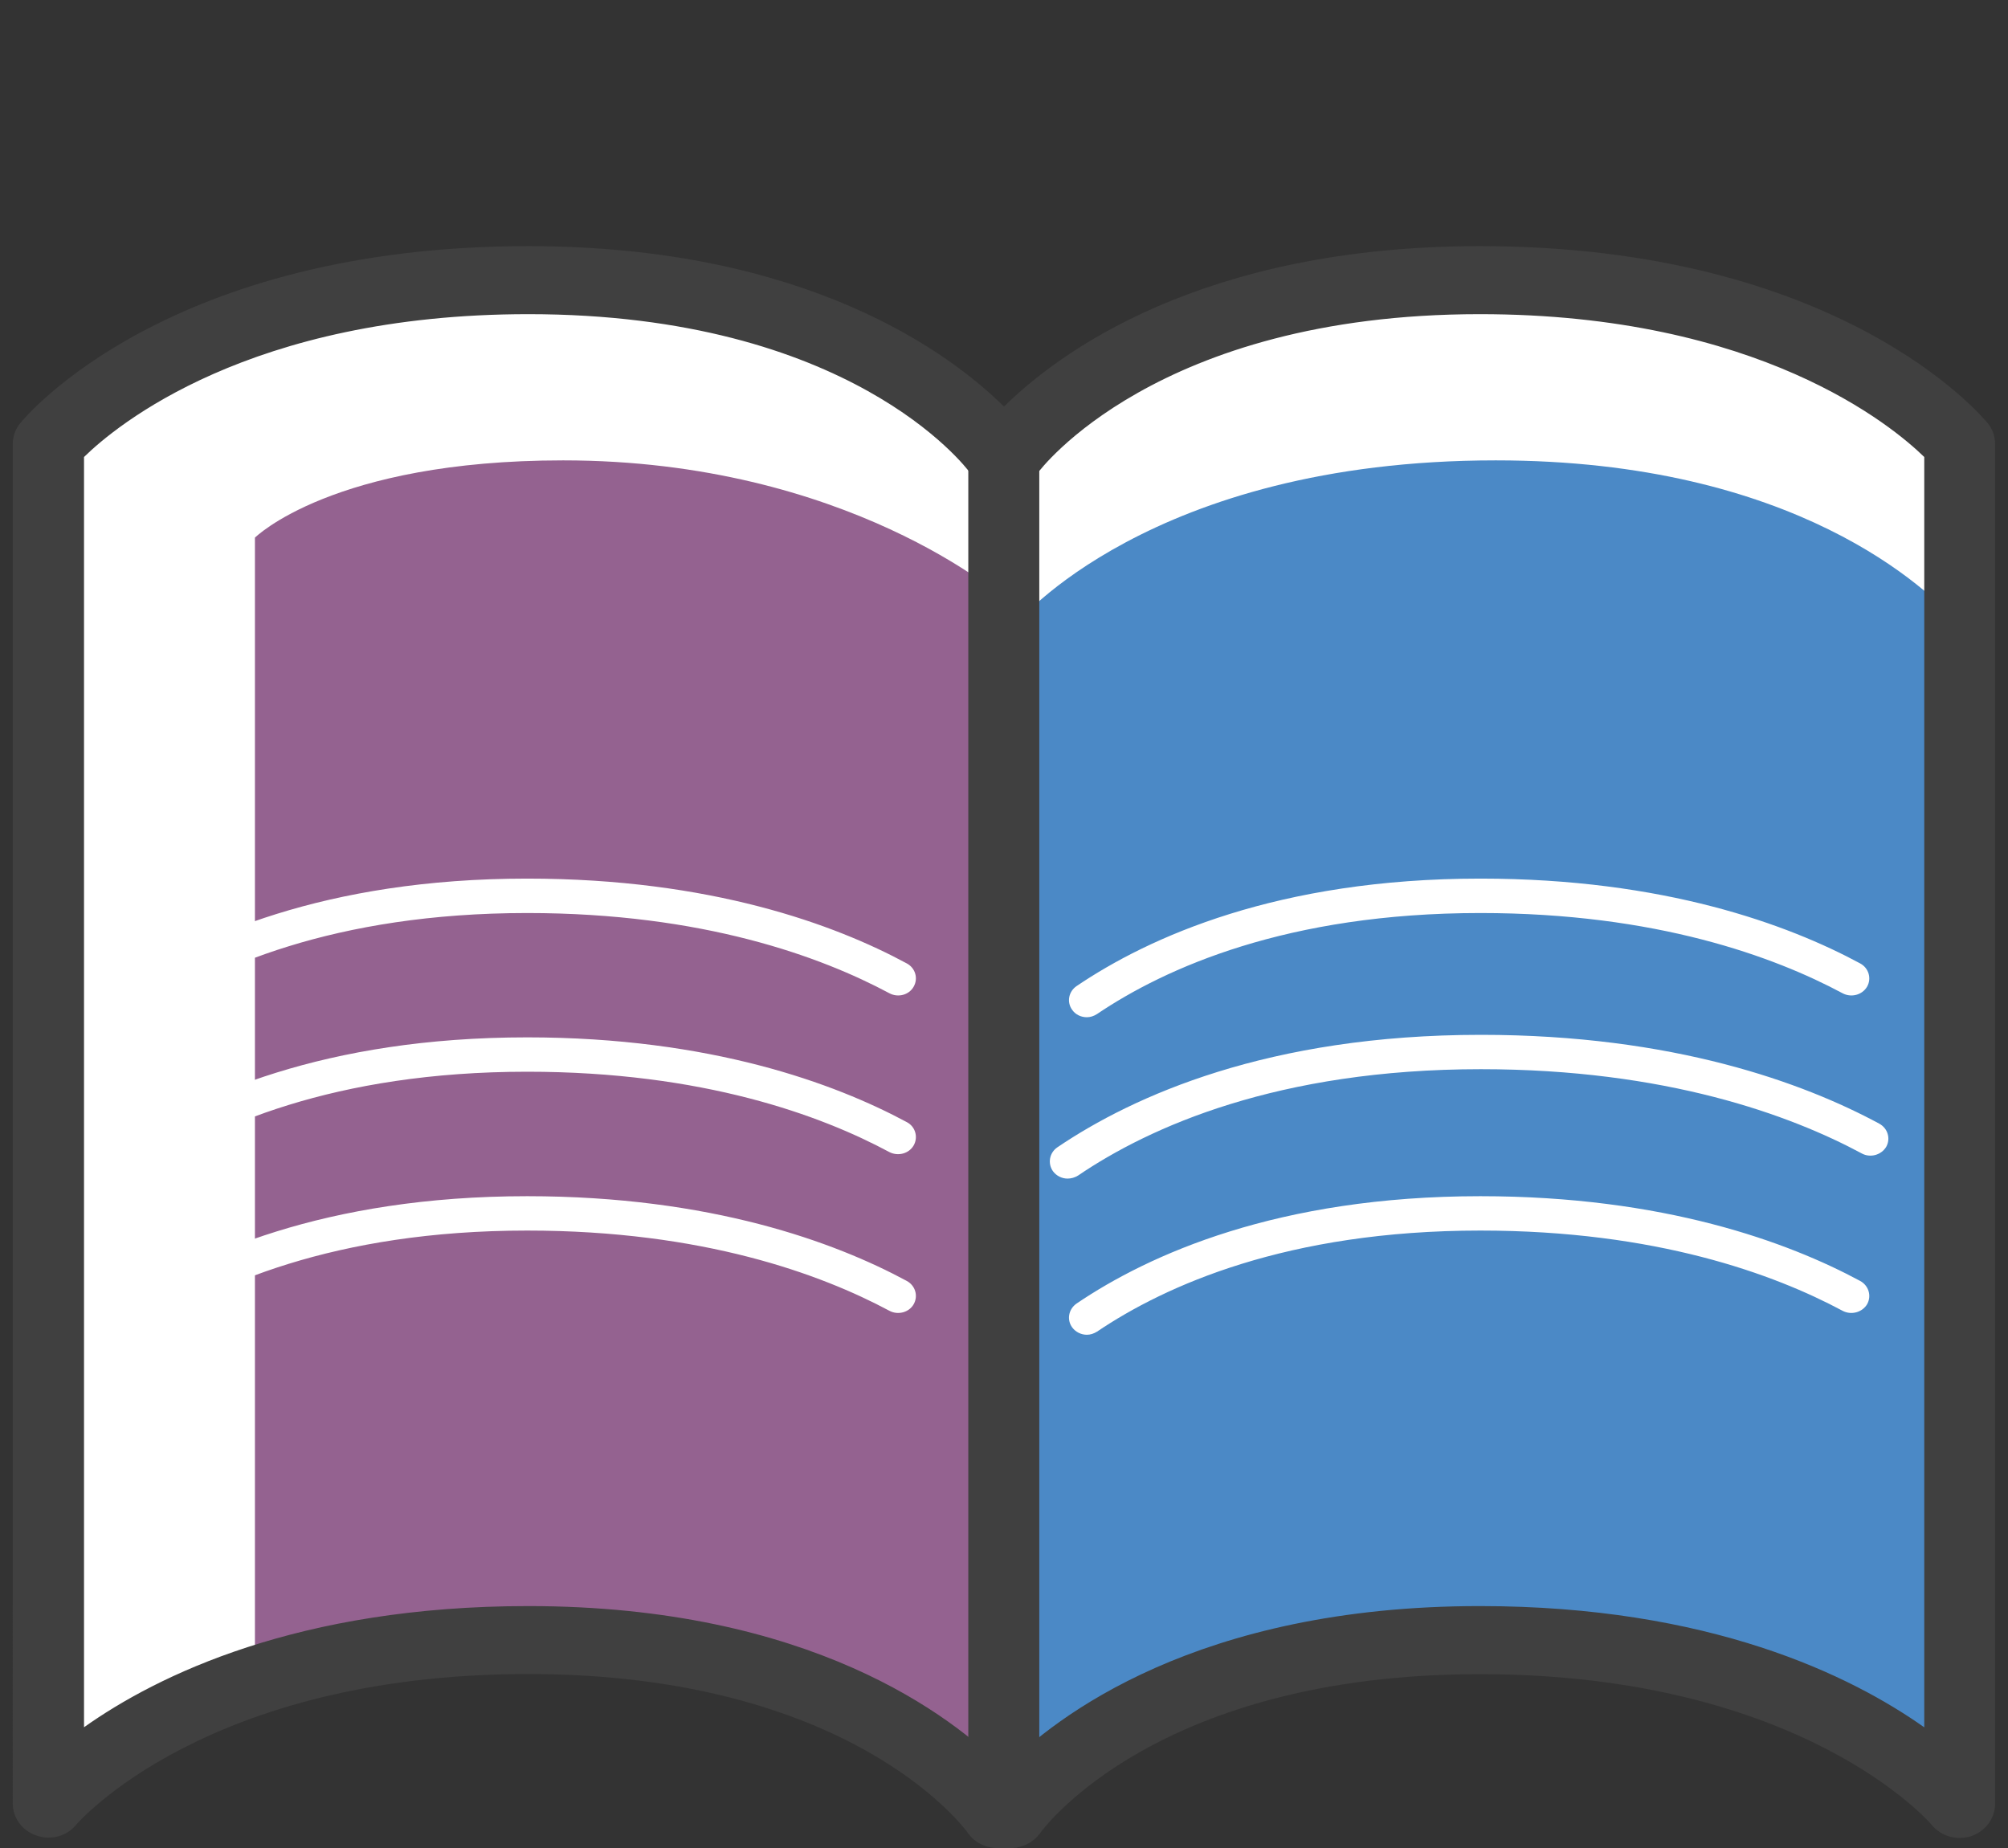
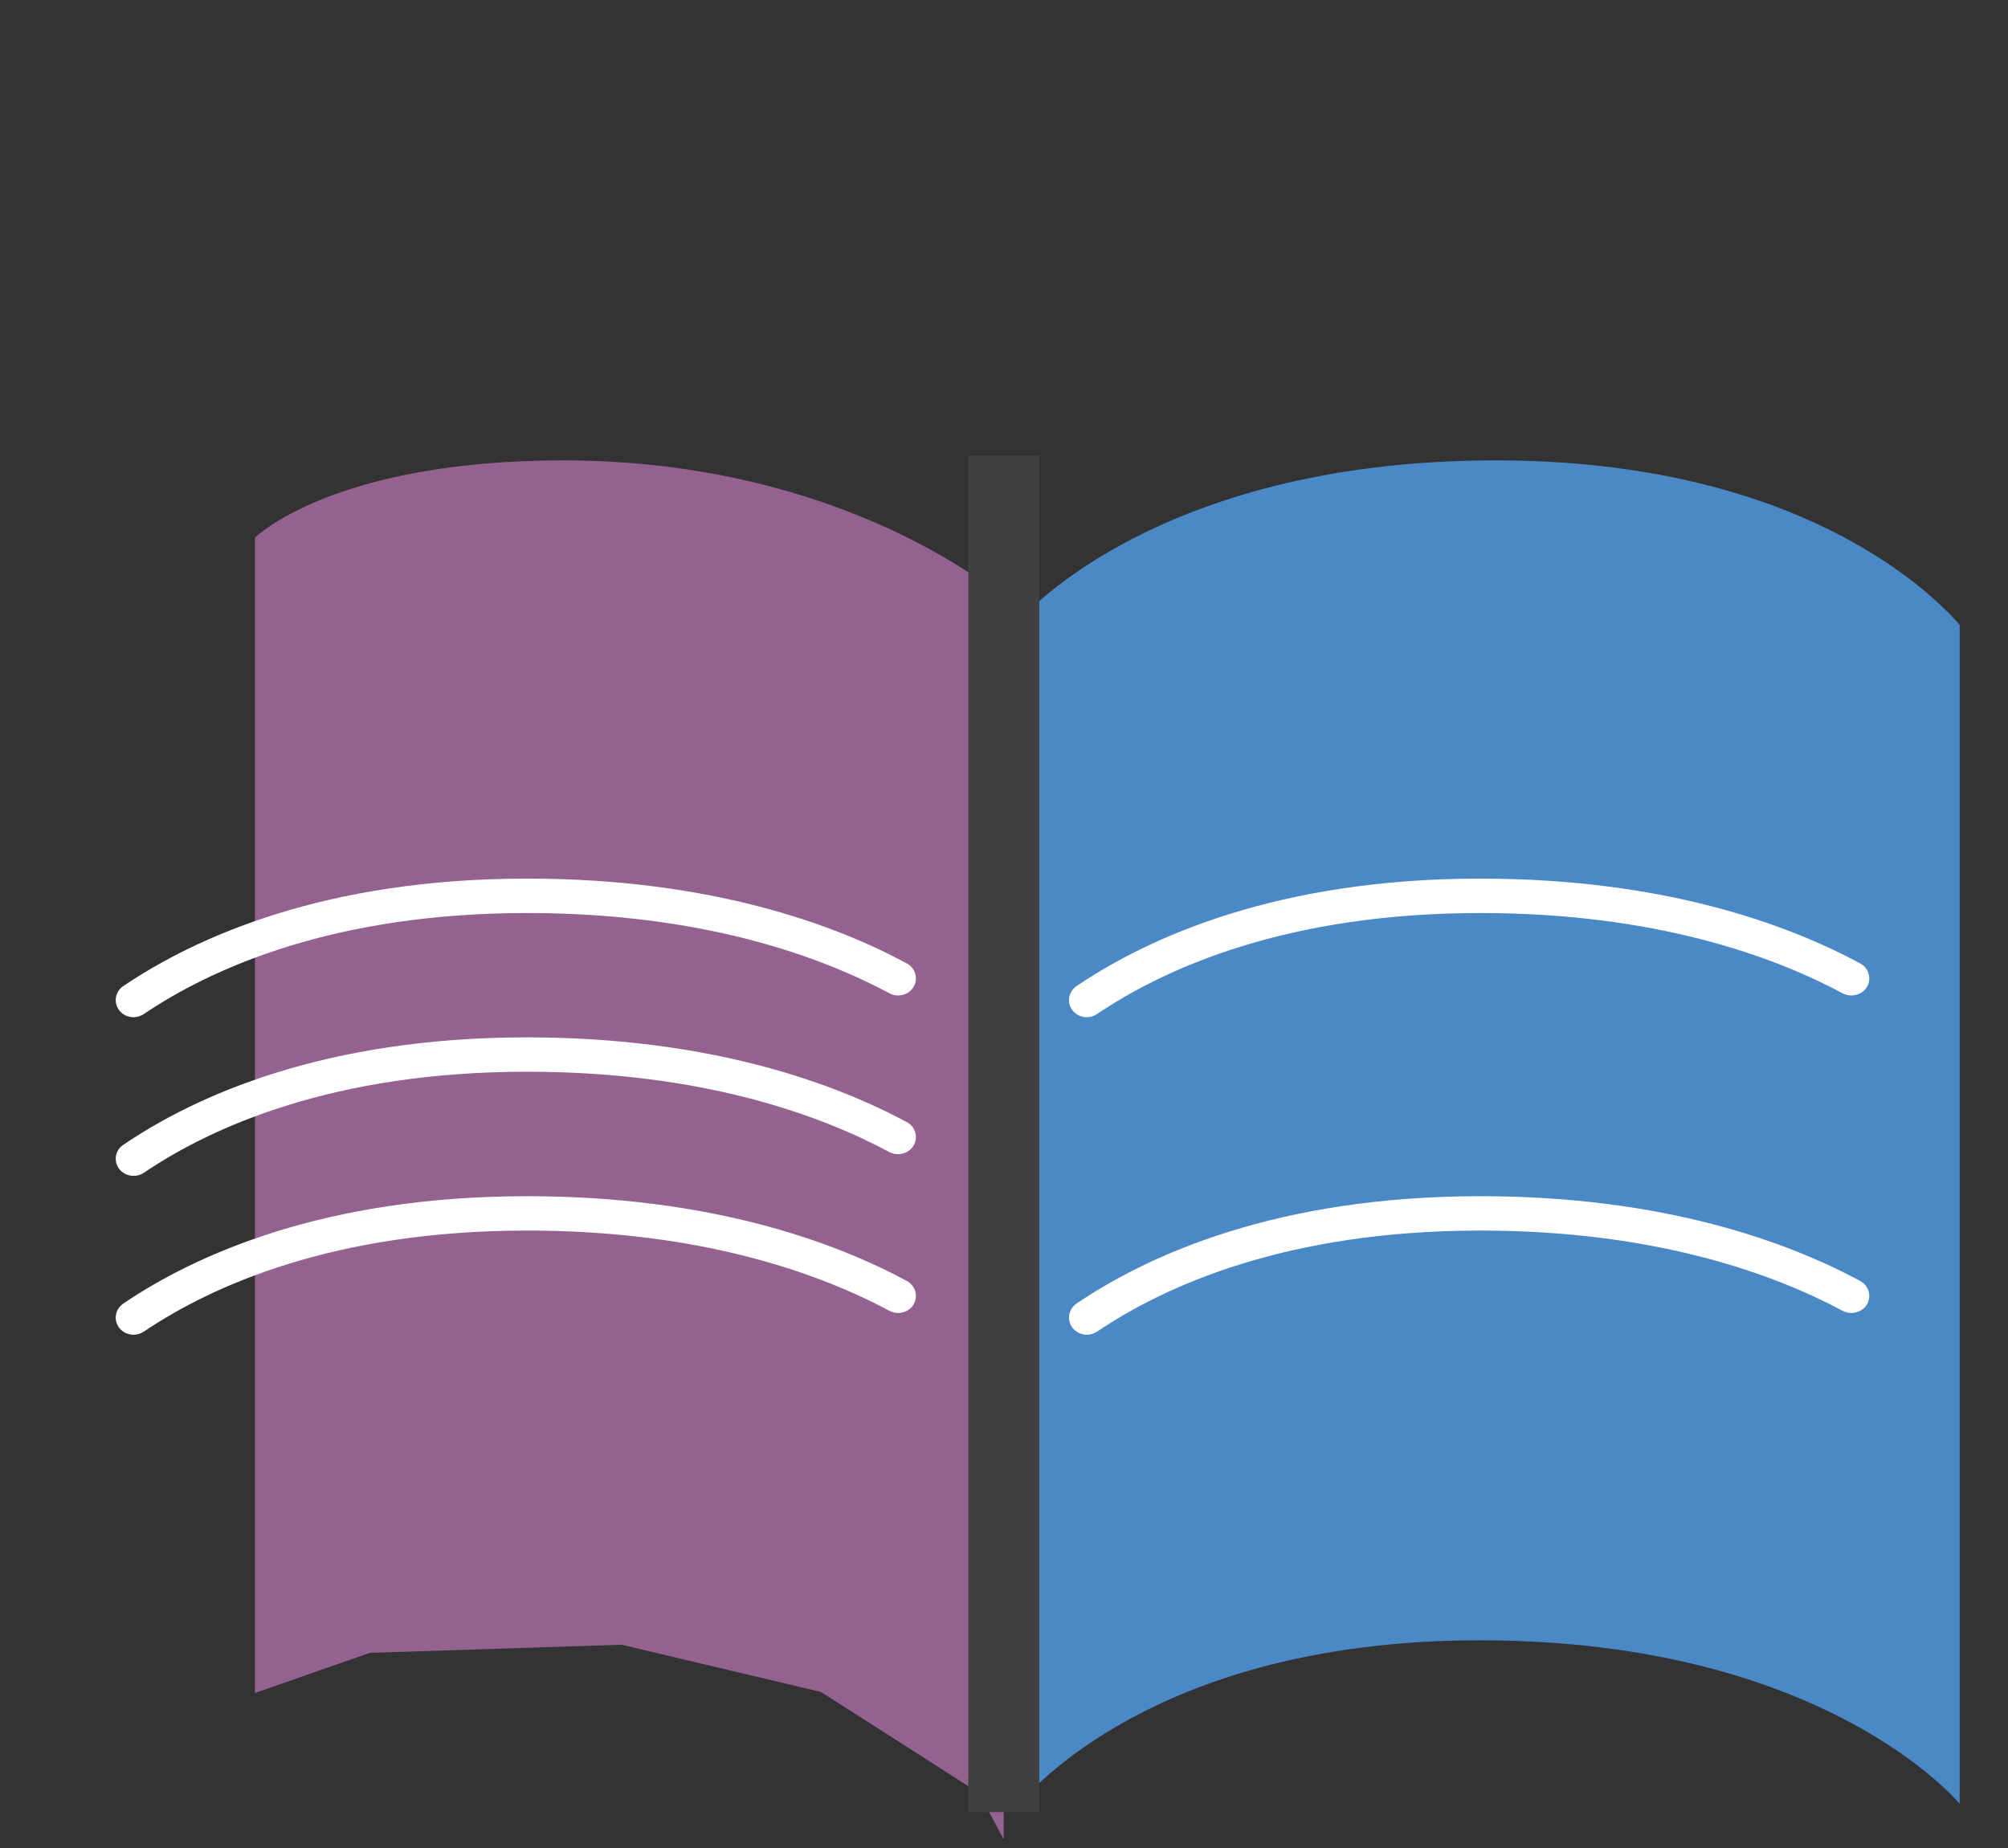
<svg xmlns="http://www.w3.org/2000/svg" version="1.1" id="レイヤー_1" x="0px" y="0px" width="28.632px" height="26.354px" viewBox="0 0 28.632 26.354" enable-background="new 0 0 28.632 26.354" xml:space="preserve">
  <rect x="0" y="0" width="28.632" height="26.354" fill="#333333" stroke="none" />
  <g id="レイヤー_1_3_">
    <g id="レイヤー_1_2_">
      <g id="レイヤー_1_1_">
		</g>
    </g>
  </g>
  <g id="Layer_1">
    <g>
      <g>
-         <path fill="#FFFFFF" d="M14.411,25.868c0,0,1.748-2.479,6.69-2.479c4.94,0,6.842,2.333,6.842,2.333V6.332     c0,0-1.901-2.337-6.842-2.337c-4.942,0-6.716,2.47-6.716,2.47h-0.139c0,0-1.772-2.47-6.714-2.47S0.689,6.332,0.689,6.332v19.391     c0,0,1.902-2.333,6.844-2.333s6.69,2.479,6.69,2.479H14.411z" />
-       </g>
+         </g>
      <g>
        <path fill="#946290" d="M8.03,6.565c-3.289,0-4.395,1.102-4.395,1.102v16.476l1.637-0.573l3.591-0.116l2.844,0.674l2.251,1.439     l0.354,0.663v-17.7C14.312,8.529,12.084,6.565,8.03,6.565z" />
      </g>
      <g>
        <path fill="#4B89C6" d="M21.328,6.565c-4.938,0-6.84,2.333-6.84,2.333V25.77c0.382-0.452,2.254-2.379,6.613-2.379     c4.94,0,6.842,2.333,6.842,2.333V8.91C27.507,8.412,25.606,6.565,21.328,6.565z" />
      </g>
      <g>
        <g>
-           <path fill="#404040" d="M14.411,26.354h-0.188c-0.168,0-0.327-0.08-0.421-0.214c-0.064-0.092-1.691-2.268-6.27-2.268      c-4.603,0-6.426,2.129-6.447,2.15c-0.13,0.162-0.361,0.225-0.562,0.154c-0.202-0.065-0.341-0.25-0.341-0.455V6.331      c0-0.109,0.038-0.214,0.108-0.298C0.375,5.928,2.403,3.51,7.533,3.51c3.985,0,6.028,1.541,6.783,2.288      c0.757-0.747,2.795-2.288,6.785-2.288c5.131,0,7.154,2.42,7.24,2.523c0.07,0.084,0.107,0.188,0.107,0.298v19.392      c0,0.208-0.139,0.392-0.341,0.461c-0.204,0.065-0.431,0.002-0.564-0.162c-0.017-0.021-1.842-2.148-6.442-2.148      c-4.579,0-6.207,2.176-6.273,2.271C14.731,26.274,14.574,26.354,14.411,26.354z M7.533,22.903c4.023,0,6.052,1.577,6.783,2.319      c0.732-0.742,2.759-2.319,6.785-2.319c3.277,0,5.287,0.987,6.337,1.729V6.517c-0.45-0.439-2.357-2.037-6.337-2.037      c-4.621,0-6.285,2.238-6.301,2.261c-0.095,0.133-0.248,0.212-0.415,0.212h-0.14c-0.163,0-0.321-0.079-0.414-0.212      C13.765,6.652,12.116,4.48,7.534,4.48c-3.979,0-5.884,1.594-6.336,2.037v18.114C2.244,23.89,4.254,22.903,7.533,22.903z" />
-         </g>
+           </g>
      </g>
      <g>
        <g>
          <rect x="13.807" y="6.495" fill="#404040" width="1.012" height="19.346" />
        </g>
      </g>
      <g>
        <g>
          <path fill="#FFFFFF" d="M15.498,14.506c-0.081,0-0.16-0.035-0.209-0.104c-0.081-0.11-0.053-0.263,0.063-0.341      c1.03-0.696,2.868-1.532,5.756-1.532c2.621,0,4.39,0.656,5.415,1.209c0.124,0.066,0.166,0.215,0.1,0.332      c-0.07,0.119-0.226,0.16-0.35,0.094c-0.973-0.521-2.656-1.144-5.165-1.144c-2.757,0-4.492,0.784-5.465,1.44      C15.597,14.49,15.547,14.506,15.498,14.506z" />
        </g>
      </g>
      <g>
        <g>
-           <path fill="#FFFFFF" d="M15.222,16.807c-0.078,0-0.157-0.037-0.207-0.104c-0.079-0.11-0.053-0.264,0.062-0.342      c1.082-0.733,3.01-1.604,6.039-1.604c2.747,0,4.604,0.686,5.679,1.266c0.123,0.066,0.167,0.214,0.1,0.332      c-0.07,0.116-0.226,0.16-0.347,0.094c-1.021-0.549-2.797-1.202-5.432-1.202c-2.895,0-4.723,0.823-5.743,1.516      C15.327,16.792,15.274,16.807,15.222,16.807z" />
-         </g>
+           </g>
      </g>
      <g>
        <g>
          <path fill="#FFFFFF" d="M15.498,19.034c-0.081,0-0.16-0.038-0.209-0.104c-0.081-0.11-0.053-0.262,0.063-0.342      c1.03-0.697,2.868-1.53,5.756-1.53c2.621,0,4.39,0.656,5.415,1.208c0.124,0.067,0.166,0.215,0.1,0.333      c-0.07,0.116-0.226,0.159-0.35,0.093c-0.973-0.521-2.656-1.144-5.165-1.144c-2.757,0-4.492,0.785-5.465,1.441      C15.597,19.018,15.547,19.034,15.498,19.034z" />
        </g>
      </g>
      <g>
        <g>
          <path fill="#FFFFFF" d="M1.903,14.506c-0.078,0-0.158-0.035-0.207-0.104c-0.079-0.11-0.054-0.263,0.063-0.341      c1.032-0.696,2.868-1.532,5.758-1.532c2.618,0,4.389,0.656,5.412,1.209c0.124,0.066,0.166,0.215,0.099,0.332      c-0.066,0.119-0.223,0.16-0.346,0.094c-0.974-0.521-2.656-1.144-5.165-1.144c-2.755,0-4.492,0.784-5.466,1.44      C2.006,14.49,1.956,14.506,1.903,14.506z" />
        </g>
      </g>
      <g>
        <g>
          <path fill="#FFFFFF" d="M1.903,16.768c-0.078,0-0.158-0.036-0.207-0.103c-0.079-0.11-0.054-0.265,0.063-0.34      c1.032-0.701,2.868-1.532,5.758-1.532c2.616,0,4.389,0.658,5.412,1.208c0.124,0.064,0.166,0.215,0.099,0.333      c-0.068,0.118-0.223,0.158-0.346,0.095c-0.974-0.523-2.656-1.146-5.165-1.146c-2.755,0-4.492,0.783-5.466,1.441      C2.006,16.756,1.956,16.768,1.903,16.768z" />
        </g>
      </g>
      <g>
        <g>
          <path fill="#FFFFFF" d="M1.903,19.034c-0.078,0-0.158-0.038-0.207-0.104c-0.079-0.11-0.054-0.262,0.063-0.342      c1.032-0.697,2.868-1.53,5.758-1.53c2.618,0,4.389,0.656,5.412,1.208c0.124,0.067,0.166,0.215,0.099,0.333      c-0.066,0.116-0.223,0.159-0.346,0.093c-0.974-0.521-2.656-1.144-5.165-1.144c-2.755,0-4.492,0.785-5.466,1.441      C2.006,19.018,1.956,19.034,1.903,19.034z" />
        </g>
      </g>
    </g>
  </g>
</svg>